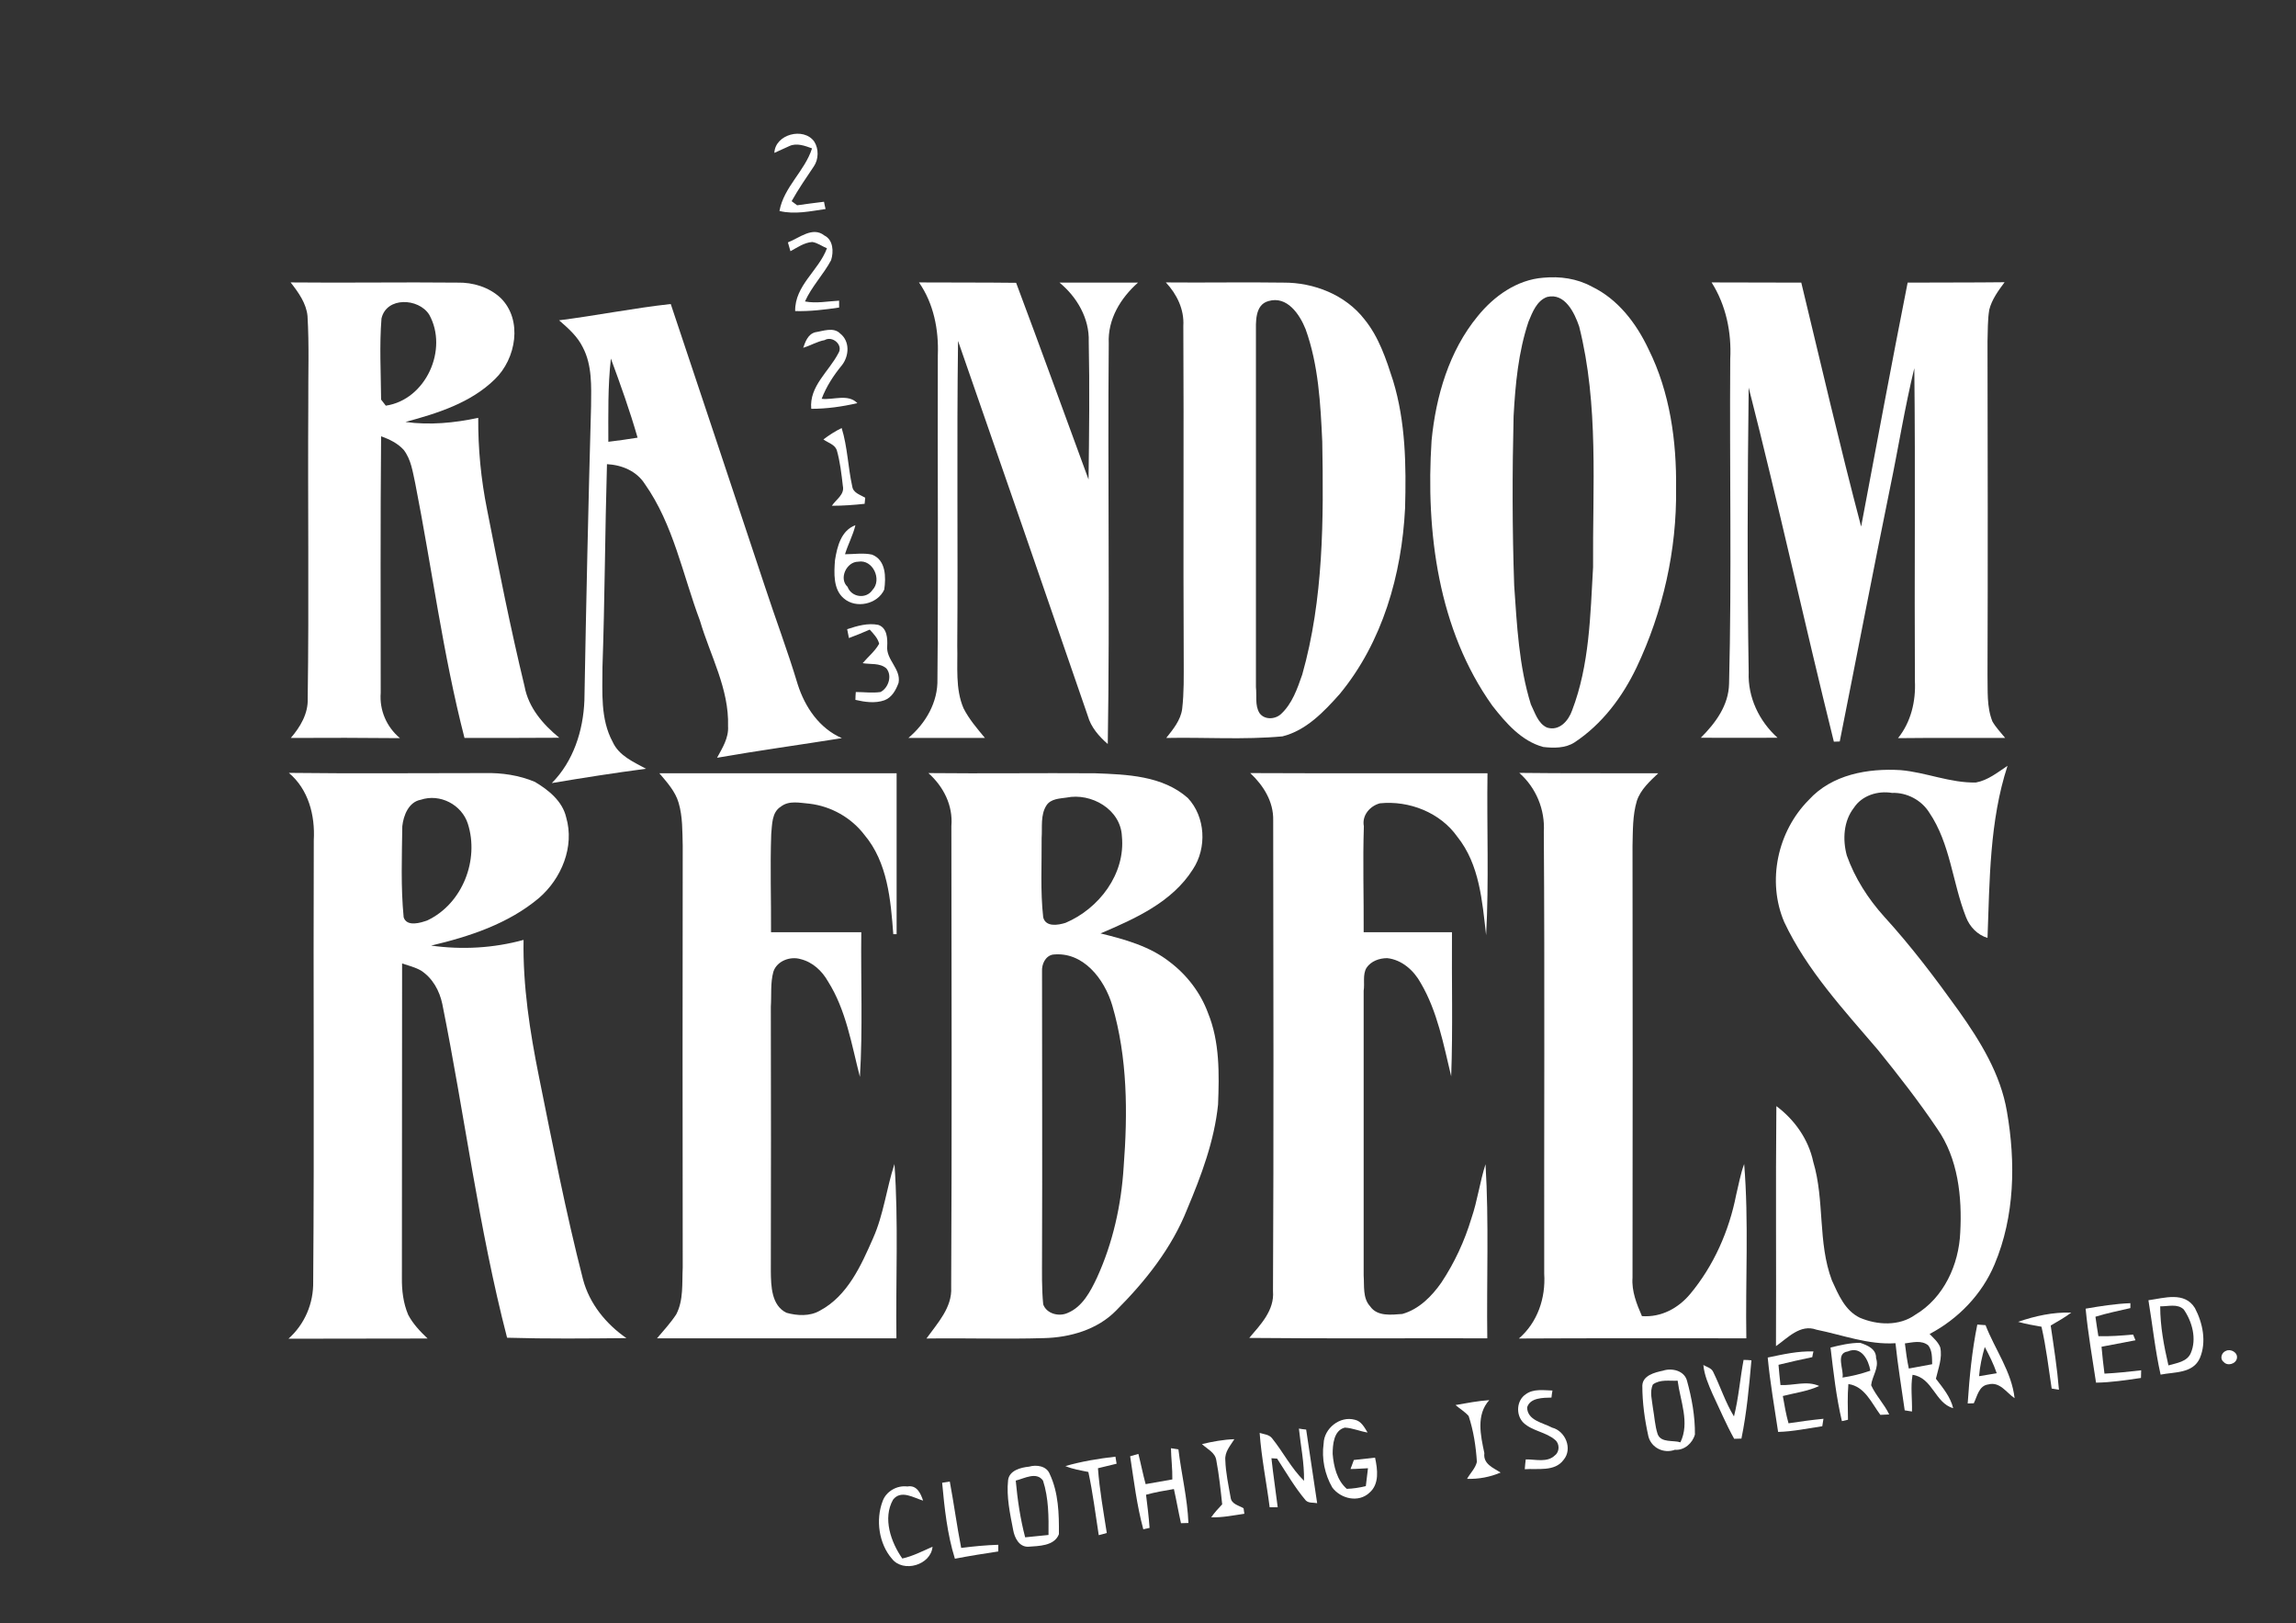
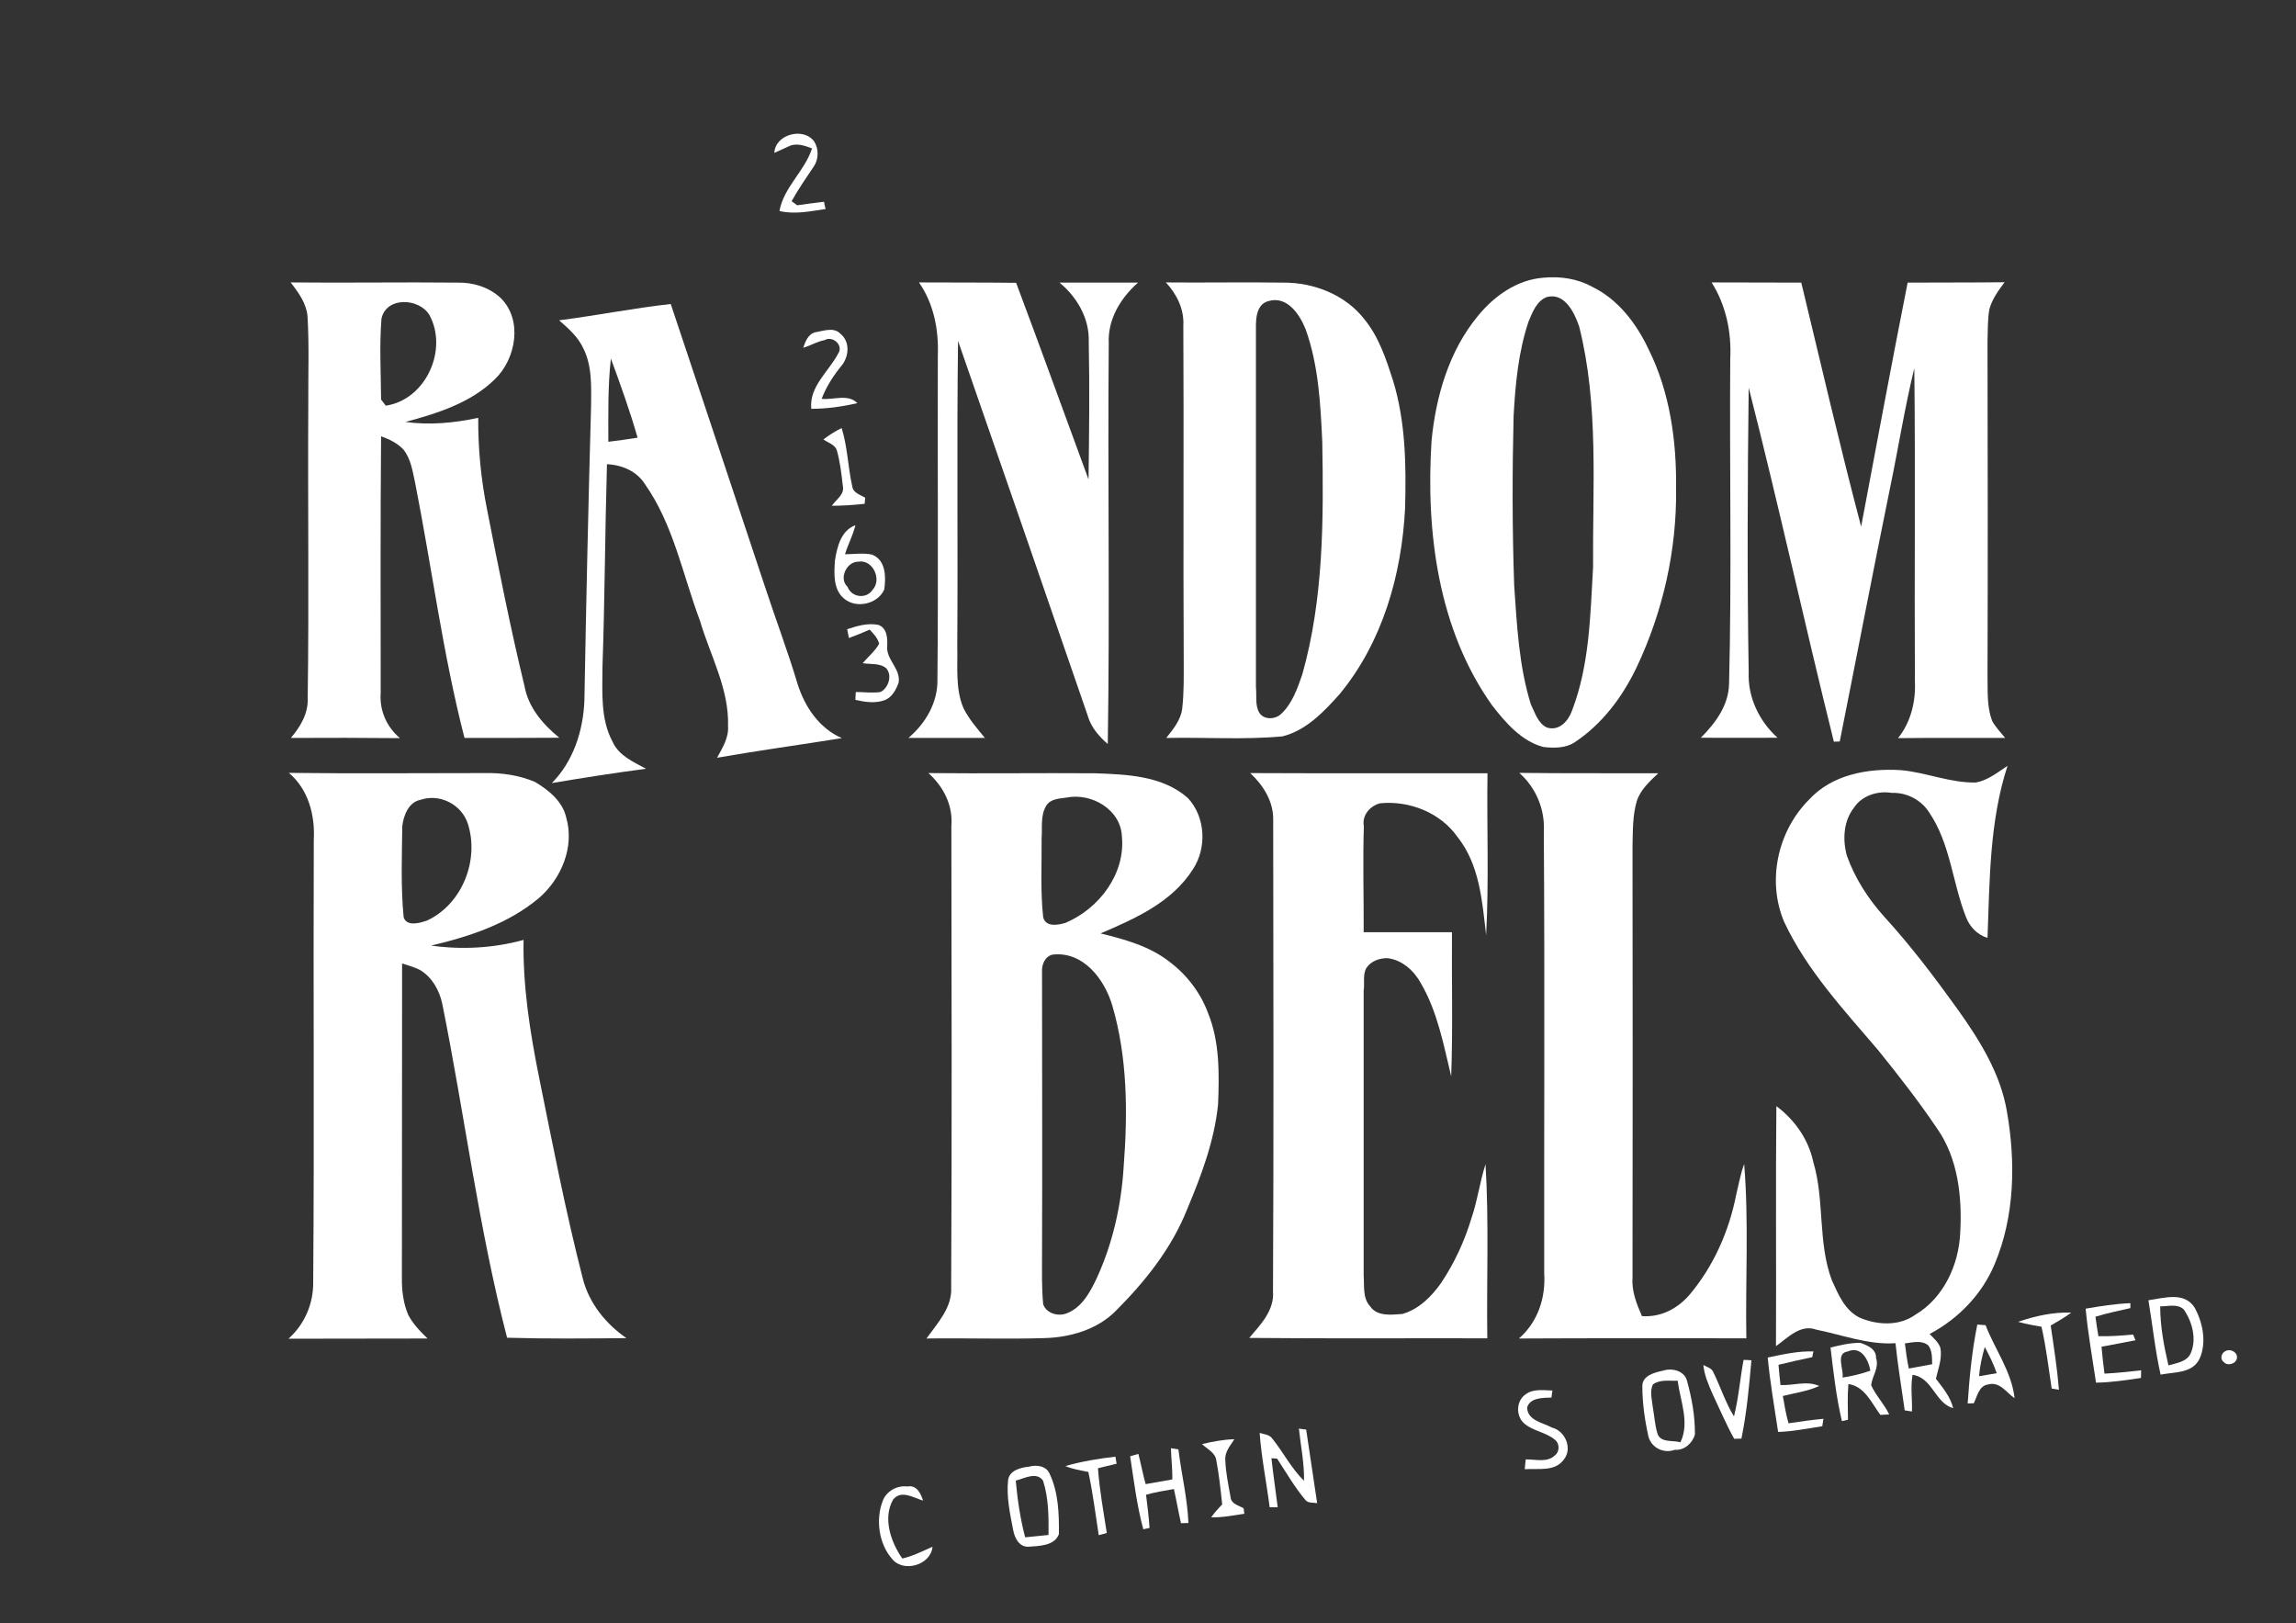
<svg xmlns="http://www.w3.org/2000/svg" version="1.1" id="Слой_1" x="0px" y="0px" viewBox="0 0 1170 827" style="enable-background:new 0 0 1170 827;" xml:space="preserve">
  <rect x="0" y="0" width="1170" height="827" fill="#333333" stroke="none" />
  <style type="text/css"> .st0{fill:#FFFFFF;} </style>
  <g id="_x23_000000fc">
    <path class="st0" d="M394.6,77.9c0.4-9.5,14.9-13.3,20.3-5.8c2.4,3.7,2.3,9.1-0.2,12.7c-3.9,5.8-7.9,11.6-11.3,17.7 c0.9,0.7,1.8,1.4,2.8,2.1c4.6-0.7,9.1-1.2,13.7-1.8c0.2,1.2,0.5,2.5,0.8,3.7c-7.7,1.1-15.7,2.9-23.5,1 c2.2-12.2,12.9-20.3,16.6-31.9c-3.6-1.3-7.8-2.9-11.5-1.2C399.7,75.5,397.2,76.8,394.6,77.9z" />
-     <path class="st0" d="M401.5,123.5c5.8-2.2,12.6-8.3,18.6-3.5c4.5,2.2,4.8,8.3,3.4,12.6c-3.9,7.3-9.9,13.4-13.3,21 c5.8,1.1,11.6-0.1,17.4-0.4c0,1.2,0,2.3,0,3.5c-7.4,1.1-14.9,2-22.4,1.8c-0.2-13.1,12-20.6,16.2-32c-2.5-1-4.8-2.8-7.5-3.2 c-4.1,0.3-7.6,2.8-11.1,4.7C402.4,126.5,401.9,125,401.5,123.5z" />
    <path class="st0" d="M786.5,141.5c8.4-0.8,17.1,0.4,24.6,4.5c13.4,6.4,22.8,18.8,29,32c10.9,21.9,14.3,46.8,14,71 c0.4,31.3-6.7,62.7-20.1,91c-7.2,15.1-17.6,29-31.7,38.3c-4.7,3-10.6,2.9-15.9,2.3c-11.1-3-19.1-12.3-25.9-21 c-27.7-38.8-34-88.7-31-135.1c2.2-22.6,8.9-45.7,23.6-63.5C761.3,150.9,773,142.5,786.5,141.5 M788.4,151.3 c-5.3,1.9-7.5,7.8-9.5,12.6c-5.2,15.5-6.7,31.9-7.6,48.1c-0.7,28.8-0.7,57.5,0.3,86.3c1.4,20.3,2.4,41,8.5,60.6 c2.1,4.2,3.6,9.7,8.2,11.8c6.3,2,11-3.5,12.8-8.7c8.9-23.2,9.3-48.5,10.7-73c-0.3-40.9,3-82.7-7.1-122.7 C802.3,159.3,797.4,149.1,788.4,151.3z" />
    <path class="st0" d="M148.1,143.9c28.3,0.3,56.6-0.2,84.9,0.1c8-0.2,16.2,2.3,22.1,7.8c11.4,11.2,7.9,31-2.9,41.4 c-12.3,12.1-29.3,17.4-45.6,21.8c12.4,1.7,24.9,0.5,37.1-2.1c-0.1,15.7,1.4,31.3,4.5,46.7c5.9,30.1,11.9,60.3,19.1,90.1 c2,10.9,9.4,19.4,17.7,26.2c-16.1,0.1-32.2,0.1-48.3,0.1c-11-42.7-16.6-86.5-25.1-129.7c-1.3-5.9-2.1-12.2-5.9-17.1 c-3.1-3.4-7.3-5.4-11.5-6.9c-0.4,43.6-0.2,87.2-0.2,130.7c-0.7,8.9,3,17.4,9.8,23.1c-18.5-0.2-37.1-0.2-55.6-0.1 c4.8-5.6,8.9-12.4,8.6-20.1c0.7-50,0-100,0.3-150c-0.1-14.9,0.5-29.9-0.4-44.9C156.1,154.6,152.1,149,148.1,143.9 M194.4,162.3 c-1.1,13.7-0.3,27.6-0.2,41.3c0.8,1,1.6,2.1,2.4,3.1c20.4-3,32-28.7,22.1-46.4C213.3,151.8,196.9,151.1,194.4,162.3z" />
    <path class="st0" d="M468.3,143.9c16.5,0.1,33,0,49.5,0.2c12.5,33.3,24.6,66.8,36.9,100.2c0.3-23.4,0.6-46.9,0.1-70.3 c0.4-11.7-6-22.7-14.9-30c13.3,0,26.7,0,40,0c-8.9,7.9-15.5,18.7-14.9,31c-0.6,68,0.6,136.1-0.5,204.1c-4.5-3.9-8.6-8.6-10.2-14.4 c-21.9-63.7-44-127.4-66.1-191c-0.7,51.8,0,103.6-0.4,155.3c0.3,10.6-1.1,21.9,3.2,31.9c2.8,5.5,6.9,10.3,10.9,15.1 c-13,0-26,0-39,0c8.8-7.4,15.1-18.2,14.8-30c0.5-55,0-110,0.2-165C478.4,168,475.8,154.7,468.3,143.9z" />
    <path class="st0" d="M594.1,143.9c20,0.2,39.9-0.2,59.9,0.1c15.5-0.1,31.6,6.2,41.3,18.7c7.4,9.1,11.1,20.4,14.6,31.3 c6.4,21,6.7,43.2,6.1,65c-1.7,33.8-11.5,68.2-33.3,94.6c-8,9-17.1,18.6-29.2,21.6c-19.7,1.8-39.5,0.4-59.2,0.8 c3.5-4.4,7.3-9,8.1-14.7c1-8.4,0.8-16.9,0.8-25.3c-0.3-56.7,0.1-113.4-0.2-170C603.5,157.6,599.7,149.9,594.1,143.9 M646.4,153.4 c-7.1,1.9-6.4,11-6.4,16.6c0,60,0,120,0,180.1c0.5,4.3-0.6,9.3,1.8,13.2c2.5,3.6,8,3.3,11,0.5c5.7-5.3,8.3-12.9,10.8-20.1 c10.9-38.5,10.9-79,10.2-118.7c-0.9-19.3-1.9-39-8.5-57.3C662.3,160.2,655.9,150.6,646.4,153.4z" />
    <path class="st0" d="M872.2,143.9c15.2,0.1,30.4,0,45.7,0.1c10,41.4,19.6,83,30.5,124.3c7.8-41.4,15.5-82.9,23.7-124.3 c16.5-0.1,32.9,0,49.4-0.2c-3.2,4.3-6.5,8.8-7.8,14c-0.9,5.3-0.7,10.8-0.9,16.2c0.1,56.7,0.2,113.3,0,170 c0.2,7.9-0.5,16.1,2.5,23.6c1.8,3.1,4.3,5.7,6.5,8.4c-18.2,0-36.4-0.1-54.6,0.1c6.6-8.2,9.1-18.8,8.6-29.1 c-0.3-53.1,0.3-106.2-0.3-159.4c-4.9,20.1-8.1,40.5-12.3,60.7c-8.8,43.1-17.1,86.4-25.7,129.5c-0.7,0-2.2,0.1-3,0.1 c-14.9-60-28.1-120.5-43.4-180.4c-0.6,48.3-0.8,96.7,0,145c-0.5,12.8,5.3,24.9,14.7,33.4c-13,0.1-26.1,0-39.1,0 c7.5-7.5,14.2-16.5,14.4-27.6c1.4-55.1,0.2-110.2,0.6-165.4C882.4,169.4,879.6,155.6,872.2,143.9z" />
    <path class="st0" d="M284.9,163.2c19-2.4,37.8-6.2,56.9-8.3c16,47.8,31.9,95.6,47.8,143.4c5.5,16.8,11.8,33.4,16.9,50.4 c3.7,11.6,11,22.4,22.5,27.4c-21.2,3.4-42.5,6.3-63.6,10c2.7-5,6-10.1,5.6-16.1c0.6-19-9.1-36-14.3-53.7 c-8.8-23.4-13.5-49-28.1-69.7c-4.2-6.6-11.7-9.7-19.3-10.1c-1,34.5-1.1,69-2.3,103.5c0,12.7-1.1,26.4,5.2,38 c3.2,7.1,10.6,10.2,17,13.7c-16,2.1-32,4.6-48,7.3c11-11.1,16-26.7,16.6-42.1c0.9-50,2-100,3.4-150c0.1-10,0.6-20.8-4.2-29.9 C294.3,171.4,289.5,167.2,284.9,163.2 M311.3,182.7c-1.6,14.1-1.3,28.3-1.3,42.4c5-0.6,10-1.3,14.9-2.1 C321,209.4,316.2,196,311.3,182.7z" />
    <path class="st0" d="M415.4,169.3c4-0.6,9.3-2.8,12.7,0.6c5.1,4,4.6,11.4,1,16.1c-4.3,5.2-8,10.9-10.4,17.2 c6,0.7,13.4-2.7,18.2,2.2c-7.7,1.8-15.6,2.9-23.5,2.9c-1.1-11.5,9-19,13.8-28.3c2.7-4.1-2.9-9.1-7-6.7c-3.8,0.7-7.2,2.8-10.9,3.9 C410.4,174.1,411.7,170.3,415.4,169.3z" />
    <path class="st0" d="M419.6,223.9c2.9-2.2,6-4.2,9.3-5.8c3,9.7,3.2,19.9,5.4,29.8c0.5,3.3,4.1,4.2,6.6,5.7c-0.1,1-0.2,2.1-0.3,3.1 c-5.5,0.6-11.1,1-16.7,1c2.1-3.2,6.6-5.7,5.6-10.1c-0.7-6.1-1.4-12.3-3.1-18.3C425.3,226.4,421.9,225.6,419.6,223.9z" />
    <path class="st0" d="M425.5,285.4c1.1-6.9,3.1-15.1,10.4-17.8c-1.2,5.1-3.8,9.8-5.3,14.8c4.6,0,9.3-0.8,13.8,0.2 c7.1,2.8,7.1,11.5,6.2,17.8c-3.4,7.5-14.4,9.9-20.6,4.5C424.5,300.3,425,291.9,425.5,285.4 M437.3,286.2c-5.9,0-10,8.6-5.4,12.8 c2,5.4,9.5,6.4,12.7,1.6C449.6,295.4,444.8,284.8,437.3,286.2z" />
    <path class="st0" d="M431.7,320.6c5.1-1.7,10.6-3.3,15.9-2.2c4.5,1.6,4.7,6.9,4.5,10.9c-0.6,6.9,7.1,11.5,5.8,18.6 c-1.3,3.6-3.4,7.5-7.2,8.9c-4.8,1.7-10,0.9-14.8-0.2c0-1,0.1-3,0.2-4c4.2,0,8.4,0.6,12.6,0c4.1-2.1,6.1-8.5,2.9-12.1 c-3.3-2.8-8-1.9-12-2.6c2.8-3.3,6.3-6.1,8.4-9.9c-0.7-2.9-2.9-5.1-4.8-7.2c-3.5,1.5-7,3-10.6,4.3C432.3,323.5,432,322,431.7,320.6z " />
    <path class="st0" d="M1006.9,398.7c6.1-1.1,11.1-5.2,16.1-8.5c-9.2,28.2-9.1,58.4-10.2,87.7c-5.2-1.6-9.1-5.7-11-10.7 c-6.9-17.5-7.9-37.3-18.7-53.2c-4-6.4-11.5-10.3-19-10c-7.2-1.2-15.3,1.3-19.4,7.6c-5.3,6.8-5.8,16.2-3.6,24.3 c4.1,11.5,10.8,22,19,31.1c13.8,15.1,26.1,31.4,38,48c11,15.5,21.4,32.3,24.6,51.4c4.5,25.8,4,53.4-6.3,77.8 c-6.4,15.3-18.5,27.8-33.1,35.5c2,2.1,4.3,4,5.4,6.8c1.2,5.5-1,10.7-2.2,16c3.5,4.6,7.4,9.2,8.8,15c-9.3-2.6-10.4-15.5-20.7-17 c-1.1,6.2-0.1,12.5-0.3,18.7c-1.2-0.2-2.5-0.4-3.7-0.6c-1.6-11.4-3.5-22.7-4.7-34.2c-13.9,0.9-26.9-4.2-40.3-6.9 c-8.2-3-14.6,4.2-20.6,8.4c0.2-40.8-0.2-81.6,0.2-122.3c9.3,6.9,16.4,17,18.8,28.4c5.9,19.7,2.2,41,9.5,60.4 c3.3,7.2,6.6,15.3,14.2,19c8.9,3.8,20.1,4.4,28.3-1.5c14.5-8.6,22.2-25.5,22.9-41.9c1-18.1-1.1-37.8-11.8-53 c-9.3-13.8-19.6-27-30.1-40c-17.5-20.5-36.2-40.6-47.8-65.2c-8.9-20.9-3.4-46.2,12.5-62.2c11.8-13,30.1-16.2,46.8-15.2 C981.4,393.5,993.8,399,1006.9,398.7 M970.7,684.5c0.5,4.3,1.1,8.6,2,12.8c4-0.7,7.9-1.5,11.9-2.2c-0.1-3.3,0.1-6.9-2-9.6 C979.2,682.7,974.6,684,970.7,684.5z" />
    <path class="st0" d="M147.2,393.8c33.2,0.4,66.5,0.1,99.8,0.1c8.7-0.2,17.6,1.1,25.6,4.5c6.9,4.1,14,9.8,15.9,18 c4.4,15-2.4,31.3-13.9,41.2c-15.6,13.1-35.4,19.6-54.9,24.2c15.8,2.2,31.8,1.3,47.1-2.9c-0.4,23.4,3.2,46.6,7.8,69.5 c7,34.6,13.7,69.3,22.5,103.5c3.3,12.4,11.7,22.7,22.1,29.9c-20.2,0.2-40.5,0.4-60.8-0.2c-14.5-55.9-21.6-113.4-33-170 c-1.4-6.8-5-13.3-10.9-17.1c-3-1.7-6.3-2.5-9.6-3.6c-0.1,53.4,0,106.7-0.1,160.1c-0.1,6.4,0.7,13,3.2,18.9 c2.4,4.6,6.1,8.5,9.9,12.1c-23.7,0.1-47.3,0-70.9,0.1c8.3-7.4,12.8-18,12.6-29.1c0.6-75,0-150,0.3-225 C160.6,415.5,157.2,402.2,147.2,393.8 M214.4,407.5c-6.1,1.1-8.8,7.9-9.4,13.5c-0.2,15.5-0.8,31,0.7,46.4c1.6,5,8.8,2.8,12.2,1.5 c17.8-8.5,26.4-30.8,20.5-49.2C235.3,410,224.2,404.2,214.4,407.5z" />
-     <path class="st0" d="M336,394c40.3,0,80.6,0,120.9,0c0,27.3,0,54.7,0,82c-0.4,0-1.2,0-1.7,0c-1.3-17.5-2.9-36.6-14.7-50.6 c-6.7-8.8-17-14.6-28-15.9c-4.9-0.4-10.4-1.8-14.6,1.5c-4.7,2.9-4.4,9.2-4.9,14c-0.6,16.6,0,33.3-0.1,50c15.3,0,30.6,0,46,0 c-0.3,24.6,0.8,49.2-0.7,73.7c-4.3-16.6-7-34-16.3-48.7c-3-5.3-7.8-9.8-13.9-11.3c-5.3-1.6-12.1,0.9-13.9,6.4 c-1.6,5.8-0.9,11.9-1.3,17.8c0.1,45,0.1,90,0,135c0.1,7.4,0.3,17.3,8,21c5.4,1.5,11.9,1.9,17-1.1c14.1-7.5,21-23,27.1-36.9 c5.4-12.1,6.8-25.3,10.9-37.8c2.1,29.5,0.6,59.2,1,88.8c-40.7,0-81.3,0-122,0c3.4-4,6.9-7.8,9.8-12.2c3.8-7.3,2.9-15.9,3.3-23.8 c-0.1-71.7-0.1-143.4,0-215c-0.2-7.3,0-14.8-2.1-21.9C344.1,403.2,339.9,398.6,336,394z" />
    <path class="st0" d="M473.1,393.9c28.3,0.3,56.6-0.1,84.9,0.1c16.3,0.6,34.4,1.2,47.3,12.6c9,9.6,9.8,25.4,2.6,36.3 c-10.6,16.8-29.5,25.2-47.1,32.7c12.3,3,25,6.5,35.1,14.4c8.8,6.6,15.9,15.8,19.7,26.2c6,14.7,5.7,31,5.1,46.6 c-1.9,18.5-8.5,36.1-15.7,53.2c-7.8,19.8-21.3,36.8-36.3,51.8c-9.5,9.7-23.5,13.7-36.8,14c-19.9,0.6-39.9-0.1-59.8,0.2 c5.6-7.8,13.2-15.8,12.6-26.1c0.4-78.3,0.2-156.7,0.1-235C485.7,410.4,480.8,400.8,473.1,393.9 M543.4,406.4 c-3.5,0.5-7.9,0.6-10.1,3.9c-3.2,4.9-2.1,11.1-2.5,16.7c0.1,13.4-0.7,27,0.8,40.4c1.3,5.1,7.6,4,11.4,2.8 c17-7.2,30.6-24.9,28.7-44.1C571.1,412.4,556.1,403.8,543.4,406.4 M536.4,486.4c-3.8,0.8-5.6,5-5.4,8.5c0,48.3,0.2,96.7,0,145.1 c0,8.2-0.2,16.4,0.6,24.6c1.7,4.8,8,6.4,12.4,4.4c7.6-3.1,11.7-11,15-18c8.1-17.7,12.4-37.1,13.6-56.5c2.1-27.4,2-55.6-5.8-82.2 C562.8,498.8,551.9,484.6,536.4,486.4z" />
    <path class="st0" d="M637.1,393.9c40.3,0.2,80.6,0,120.9,0.1c-0.4,27.5,0.8,55-0.7,82.5c-2-17.3-3.3-36-14.7-50.2 c-8.7-12.3-24.5-18.5-39.4-17c-5,1.3-9.3,6.1-8.2,11.7c-0.6,18,0,36-0.1,54c15,0,30,0,45,0c-0.2,24.5,0.5,49-0.4,73.4 c-3.9-16.2-7-33-15.5-47.5c-3.5-6.4-9.6-11.9-17.1-12.7c-4,0-8.3,1.5-10.6,5c-2,3.5-0.8,7.9-1.4,11.6c0,48.4,0,96.7,0,145.1 c0.4,5.2-0.6,11.5,3.3,15.7c3.6,5.3,10.9,4.3,16.4,3.9c8.5-2.4,15-9,19.9-16c6.7-10.1,11.8-21.1,15.3-32.7c3.1-9,4.3-18.6,7.2-27.6 c1.8,29.5,0.5,59.1,0.9,88.7c-40.4-0.1-80.8,0.2-121.3-0.2c5.8-6.8,12.9-14.1,12.1-23.8c0.4-80,0.2-160,0.1-240 C649,408.4,643.8,400.2,637.1,393.9z" />
    <path class="st0" d="M774.2,393.8c23.6,0.3,47.2,0.1,70.8,0.2c-4.3,4.1-9,8.3-10.9,14.1c-2.2,7.4-2,15.2-2.2,22.9 c0.1,73.3,0.1,146.7,0,220c-0.5,6.9,2.1,13.4,4.8,19.6c9.8,0.7,18.5-4,24.6-11.3c12-14.4,19.8-32.1,23.4-50.4 c1.3-5.3,2.2-10.7,4.1-15.8c2.4,29.5,0.6,59.2,1.1,88.8c-38.6,0-77.3-0.1-115.9,0.1c9.5-8.2,13.7-20.6,12.9-33 c-0.1-75,0.3-150-0.2-225C787.4,412.6,782.8,401.4,774.2,393.8z" />
    <path class="st0" d="M1094.8,662.5c8.1-1.1,18.4-4.6,23.7,4c4,7.6,6,17.3,2.5,25.5c-3.5,7.9-13,7-20,8.4 C1098.2,687.9,1096.9,675.1,1094.8,662.5 M1100.8,665.6c0,10.2,1.9,20.2,4.2,30.1c4.1-1.2,9.5-1.8,11.4-6.3 c3.1-7.2,0.7-16-3.6-22.2C1109.6,664.1,1104.8,665.7,1100.8,665.6z" />
    <path class="st0" d="M1062.8,666.8c7.5-1.3,15.1-2.5,22.8-2.8c0,0.6,0,1.9,0,2.5c-6,1.4-12,2.6-17.8,4.4c0.4,3.3,1,6.6,1.5,9.9 c5.9,0.2,11.8-0.3,17.7-0.8c0.4,1,0.8,1.9,1.2,2.9c-5.8,1.1-11.6,2.2-17.3,3.3c0.4,4.5,0.9,9.1,1.5,13.7c6.3-0.3,12.5-1,18.7-1.7 c0,1.3-0.1,2.6-0.1,3.9c-7.6,1.1-15.2,2.3-22.9,2.4C1066.2,691.9,1064,679.4,1062.8,666.8z" />
    <path class="st0" d="M1028.4,673.5c8.7-3,17.8-5,27.1-4.7c-3.3,2.5-7,4.5-10.5,6.6c1.6,10.9,3.3,21.7,4.2,32.7 c-1.3-0.2-2.5-0.4-3.7-0.6c-1.6-10.5-2.8-21.1-5.2-31.5C1036.2,675.3,1032.3,674.6,1028.4,673.5z" />
    <path class="st0" d="M1007.6,674.9c1.4,0.1,2.8,0.2,4.2,0.3c4.8,12.4,13.3,23.7,14.8,37.2c-4.2-2.8-7.5-8.6-13.4-7 c-4.8,0.6-5.6,6-7.4,9.6c-0.8,0-2.3,0.1-3.1,0.1C1003.6,701.6,1004.9,688.1,1007.6,674.9 M1008.5,701.2c3-0.5,6-1,9-1.5 c-1.6-4.7-3.8-9.1-6.1-13.4C1010,691.2,1008.9,696.1,1008.5,701.2z" />
    <path class="st0" d="M932.8,686.6c4.9-1.2,9.9-2.4,15.1-2.4c3.6,1.2,8.3,3.1,8.1,7.8c1.7,4.9-2,9.1-2.5,13.8 c2.4,5.3,6.7,9.6,9.2,14.9c-1.5,0.1-3,0.1-4.5,0.2c-4.5-6-7.9-14.5-16.3-15.7c-0.5,6.1-0.3,12.2-0.2,18.2c-0.8,0.2-2.3,0.5-3.1,0.7 C935.7,711.8,934.3,699.2,932.8,686.6 M941.6,688.6c-6.5,0.9-1.8,9.5-2.7,13.3c4.8-0.7,9.6-1.9,14.2-3.5 C952.2,693,948.5,685.6,941.6,688.6z" />
    <path class="st0" d="M900.8,691.7c7.7-1.6,15.5-3.4,23.3-3.1c-0.2,0.7-0.5,2.2-0.6,2.9c-5.8,1.2-11.5,2.5-17.2,3.9 c0.3,3.4,0.6,6.9,1,10.3c6.5,0.4,13.4-2.4,19.7,0.5c-5.8,2.7-12.3,3.5-18.5,5.1c0.8,4.6,1.6,9.3,2.9,13.9 c5.9-0.9,11.8-1.7,17.8-2.3c-0.2,1.3-0.4,2.5-0.6,3.8c-7.5,1.1-14.9,2.7-22.5,2.9C904.2,716.9,902,704.4,900.8,691.7z" />
    <path class="st0" d="M1134.3,688.3c2.4-1.2,6.1,0.8,5.6,3.7c-0.4,2.9-4.8,4.3-6.8,1.9C1131,692.3,1132.1,689.1,1134.3,688.3z" />
    <path class="st0" d="M888.5,692.9c1,0,3,0.1,4,0.2c-1.2,13.4-2.4,26.8-5.1,39.9c-0.9,0-2.8,0.1-3.7,0.1c-4.1-7.4-7.4-15.2-11-22.8 c-2.1-4.8-4.2-9.6-4.7-14.8c1.7,1,4.1,1.5,5,3.5c3.7,7.5,6.2,15.5,10.6,22.7C886,712.2,886.7,702.4,888.5,692.9z" />
    <path class="st0" d="M847.4,698.4c4.5-1.5,10.7-0.1,12.2,4.9c2.5,9,4.2,18.3,4.1,27.6c-1.2,4.4-5.4,8.2-10.2,7.8 c-5.7,2.1-12-1-13.5-6.8c-1.9-8.5-3.1-17.2-3.1-25.9C837.1,700.8,843.2,699.3,847.4,698.4 M842.3,705.4c-1.8,3.8-0.4,8.1,0,12 c0.8,4.4,1,9,2.4,13.3c1.7,4.6,8.1,3,11.6,4.2c4.9-10-0.1-21.2-1.4-31.4C850.7,703.7,846,702.7,842.3,705.4z" />
    <path class="st0" d="M777.5,710.4c3.9-2.9,9.1-2,13.6-1.9c-0.2,1.2-0.4,2.4-0.5,3.6c-4.2,0.1-10.9,0-12.4,5 c0.1,6.7,8.1,7.8,12.7,10.3c6.8,1.7,10.6,10.8,5.9,16.4c-4.5,6.2-13.2,4.3-19.8,4.8c0.1-1.7,0.3-3.4,0.5-5c4.9-0.1,11,1.8,14.9-2.1 c2.4-1.8,2.4-5.9,0.1-7.8c-4.7-4.1-11.7-4.5-16.2-8.8C772.3,720.9,772.8,713.5,777.5,710.4z" />
-     <path class="st0" d="M741.7,715.9c5.7-1,11.4-2.1,17.2-2.5c-6.8,7.5-4.4,18-2.5,27c-0.7,5.6,4.6,7.5,8.3,9.9 c-5.4,2.3-11.3,3.4-17.1,3.2c1.6-2.9,4.2-5.3,5-8.6c-0.5-7.9-1.7-15.8-4.2-23.4C746.5,719.3,743.9,717.8,741.7,715.9z" />
-     <path class="st0" d="M674.5,735.5c0.2-7.7,8.3-14.2,15.9-12.1c3.3,0.7,4.9,3.9,6.5,6.5c-3.9-0.6-7.6-2.3-11.6-2.5 c-5.7,1.4-6.2,8.8-6.2,13.4c0.5,6.3,2.2,13.5,7.2,17.8c3.2-0.1,6.5-0.6,9.7-1.4c0.4-3,0.7-6.1,1.1-9.1c-3,0.1-5.9,0.4-8.9,0.4 c0.6-1.6,1.1-3.1,1.7-4.6c2.7-0.3,8.1-0.9,10.8-1.2c1.3,6,2.3,13.5-2.9,17.9c-5.5,5.2-14.6,3.1-18.9-2.7 C675.1,751.3,673.4,743.3,674.5,735.5z" />
    <path class="st0" d="M661.9,727.9c1.2,0.2,2.5,0.4,3.7,0.5c1.8,12.5,3.8,25,5.6,37.5c-1.9-0.4-4.3,0.1-5.8-1.4 c-5.6-6.6-9.9-14.1-14.6-21.3c-0.7,0-2.1-0.2-2.9-0.2c0.9,8.4,2.2,16.7,3.2,25c-1.4,0-2.7,0-4.1,0c-1.6-12.6-4.2-25.2-5.1-37.9 c2.2,0.7,4.8,0.8,6.3,2.7c5.7,7.1,9.8,15.3,16.3,21.7C664.7,745.5,662.8,736.7,661.9,727.9z" />
    <path class="st0" d="M612.5,735.8c5.4-1.3,10.9-2.3,16.5-2.5c-2,3.3-5,6.4-4.6,10.7c0.2,6.4,1.6,12.7,2.7,19c0.4,3.4,4.1,4,6.6,5.5 c0.1,0.7,0.3,2.1,0.4,2.8c-5.6,0.8-11.2,2-16.9,1.8c1.7-2.4,3.6-4.5,5.6-6.6c-0.8-7.5-1.6-15.1-3-22.5 C619.2,740,615.1,738.3,612.5,735.8z" />
    <path class="st0" d="M596.7,737.9c1.2,0.2,2.5,0.4,3.8,0.6c1.5,12.5,4.6,24.9,5.1,37.5c-1,0-2.9,0.1-3.8,0.1 c-1.3-5.8-2.3-11.6-3.6-17.4c-4.8,0.8-9.5,1.6-14.2,2.9c0.7,5.6,1.4,11.2,1.8,16.9c-0.8,0.2-2.4,0.5-3.2,0.7 c-3.3-12.2-4.8-24.8-6.7-37.2c1.4-0.4,2.8-0.8,4.2-1.2c1.3,5.1,2.3,10.3,3.7,15.4c4.5-0.8,9-1.6,13.6-2.4 C597.5,748.5,596.8,743.2,596.7,737.9z" />
    <path class="st0" d="M542.9,747c8.3-2.4,16.9-3.8,25.5-4.8c0.2,1.2,0.4,2.4,0.6,3.6c-2.4,0.6-7.1,1.7-9.5,2.3 c0.8,11.1,2.8,22,4.5,33c-1.4,0.4-2.8,0.8-4.1,1.1c-1.7-10.8-3-21.6-5.3-32.2C550.7,749.2,546.7,748.6,542.9,747z" />
    <path class="st0" d="M524.4,747.3c3.7-1.1,8.9-0.4,10.5,3.7c4.5,9.5,4.8,20.4,4.7,30.7c-2.3,6.1-10.4,6-15.7,6.4 c-4.6,0.1-6.9-4.6-7.6-8.5c-1.6-8.3-3.5-16.9-2.6-25.4C514.3,749.2,520.2,747.7,524.4,747.3 M517.6,754.4 c0.9,9.7,2.3,19.4,4.8,28.9c4-0.4,7.9-0.8,11.9-1.2c0.1-9.2,0.1-18.8-2.8-27.7C528.2,749.7,522,753.3,517.6,754.4z" />
-     <path class="st0" d="M480.1,755.5c1.3-0.2,2.6-0.4,3.9-0.6c2.1,11.2,3.6,22.6,5.8,33.8c6.3-0.8,12.5-1.4,18.9-1.6 c0,1.1,0,2.3,0,3.4c-7.4,1.1-14.8,2.3-22.1,3.7C482.7,781.7,481.3,768.5,480.1,755.5z" />
    <path class="st0" d="M449.8,764.8c1.8-5,7.4-8.1,12.6-7.4c4.9-0.9,6.8,3.7,8,7.2c-4.8-1.4-11.2-5.7-15.3-0.5 c-5.4,9.5-1.1,21.7,4.7,30c5.4-1.2,10.4-3.8,15.4-6c-0.8,9.3-14.9,13.5-20.7,6.1C447.9,786.6,446.1,774.4,449.8,764.8z" />
  </g>
</svg>